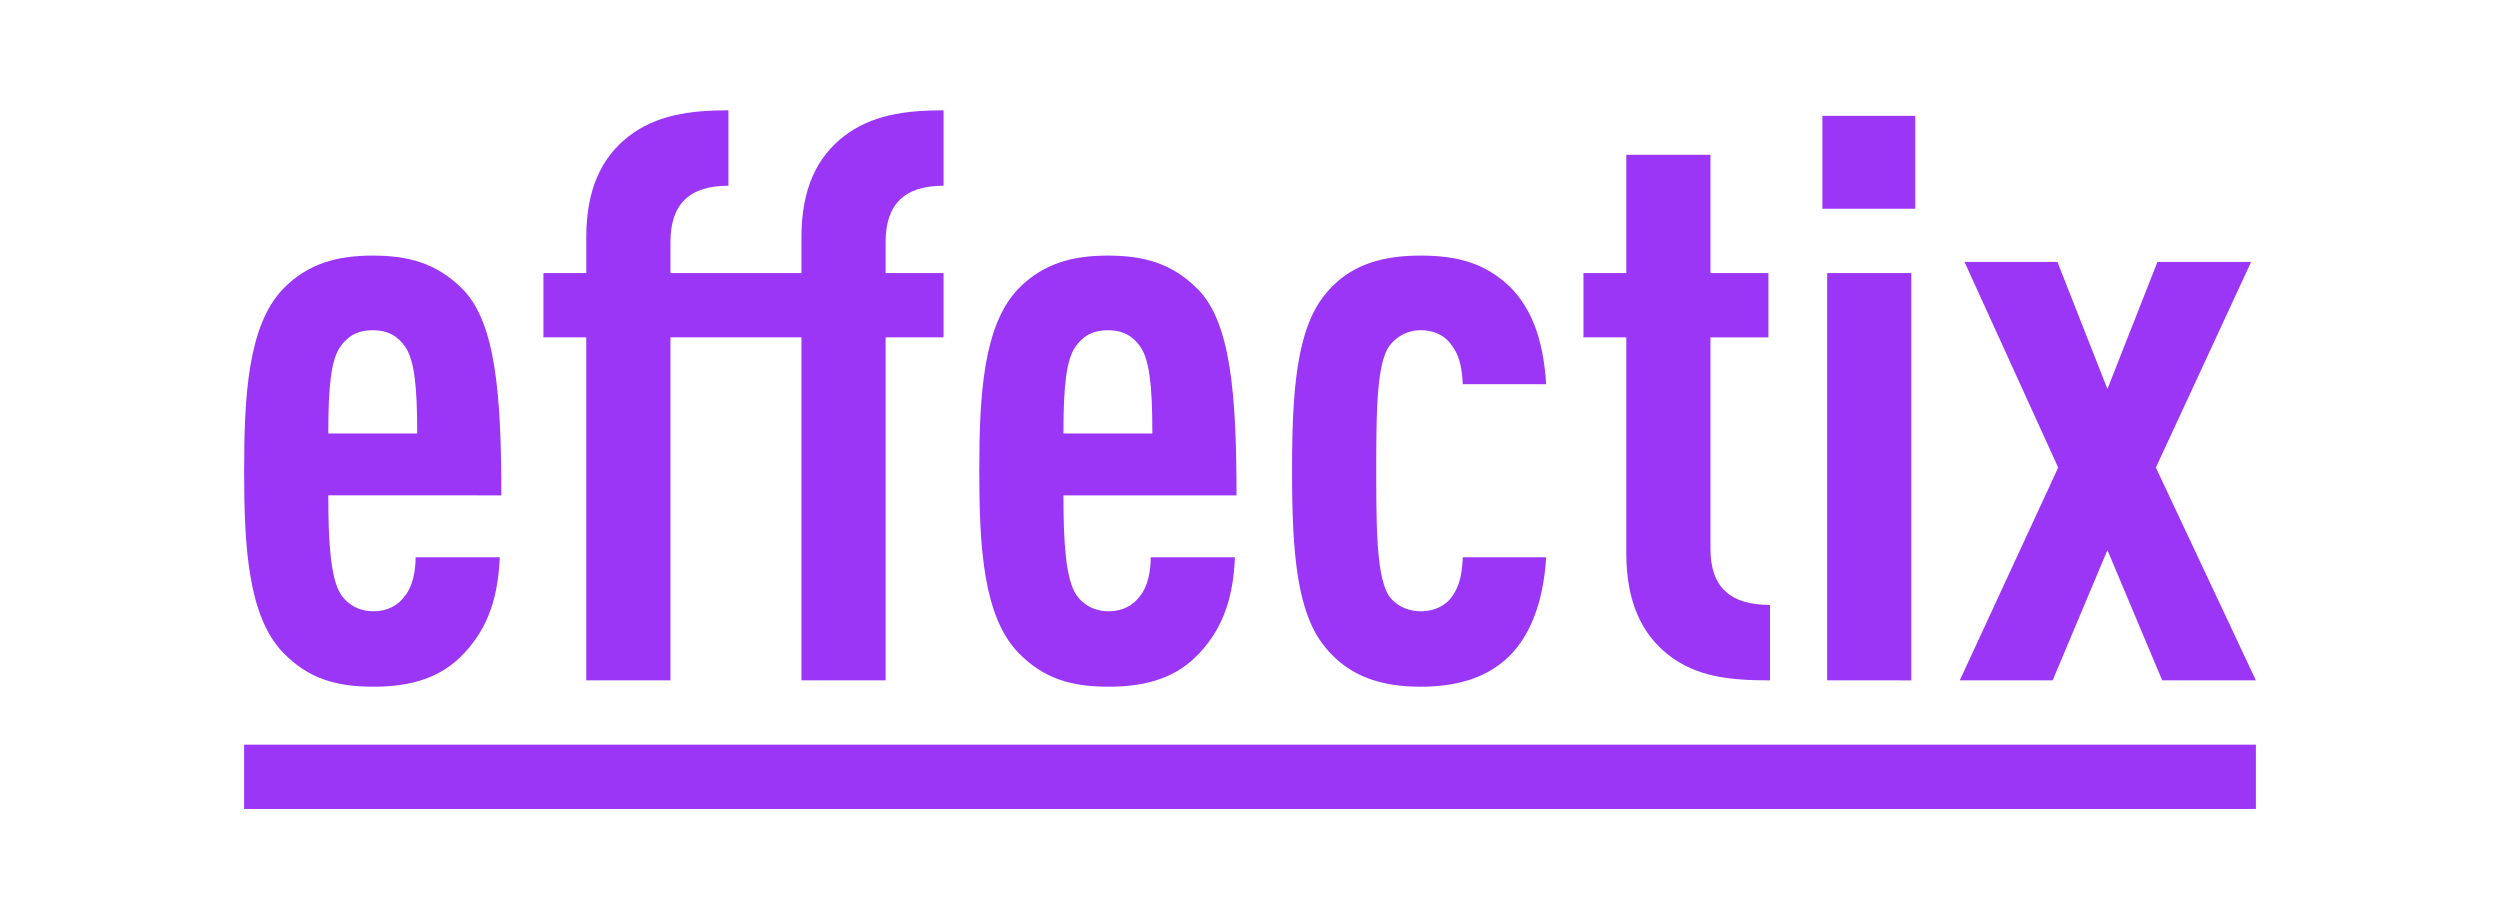
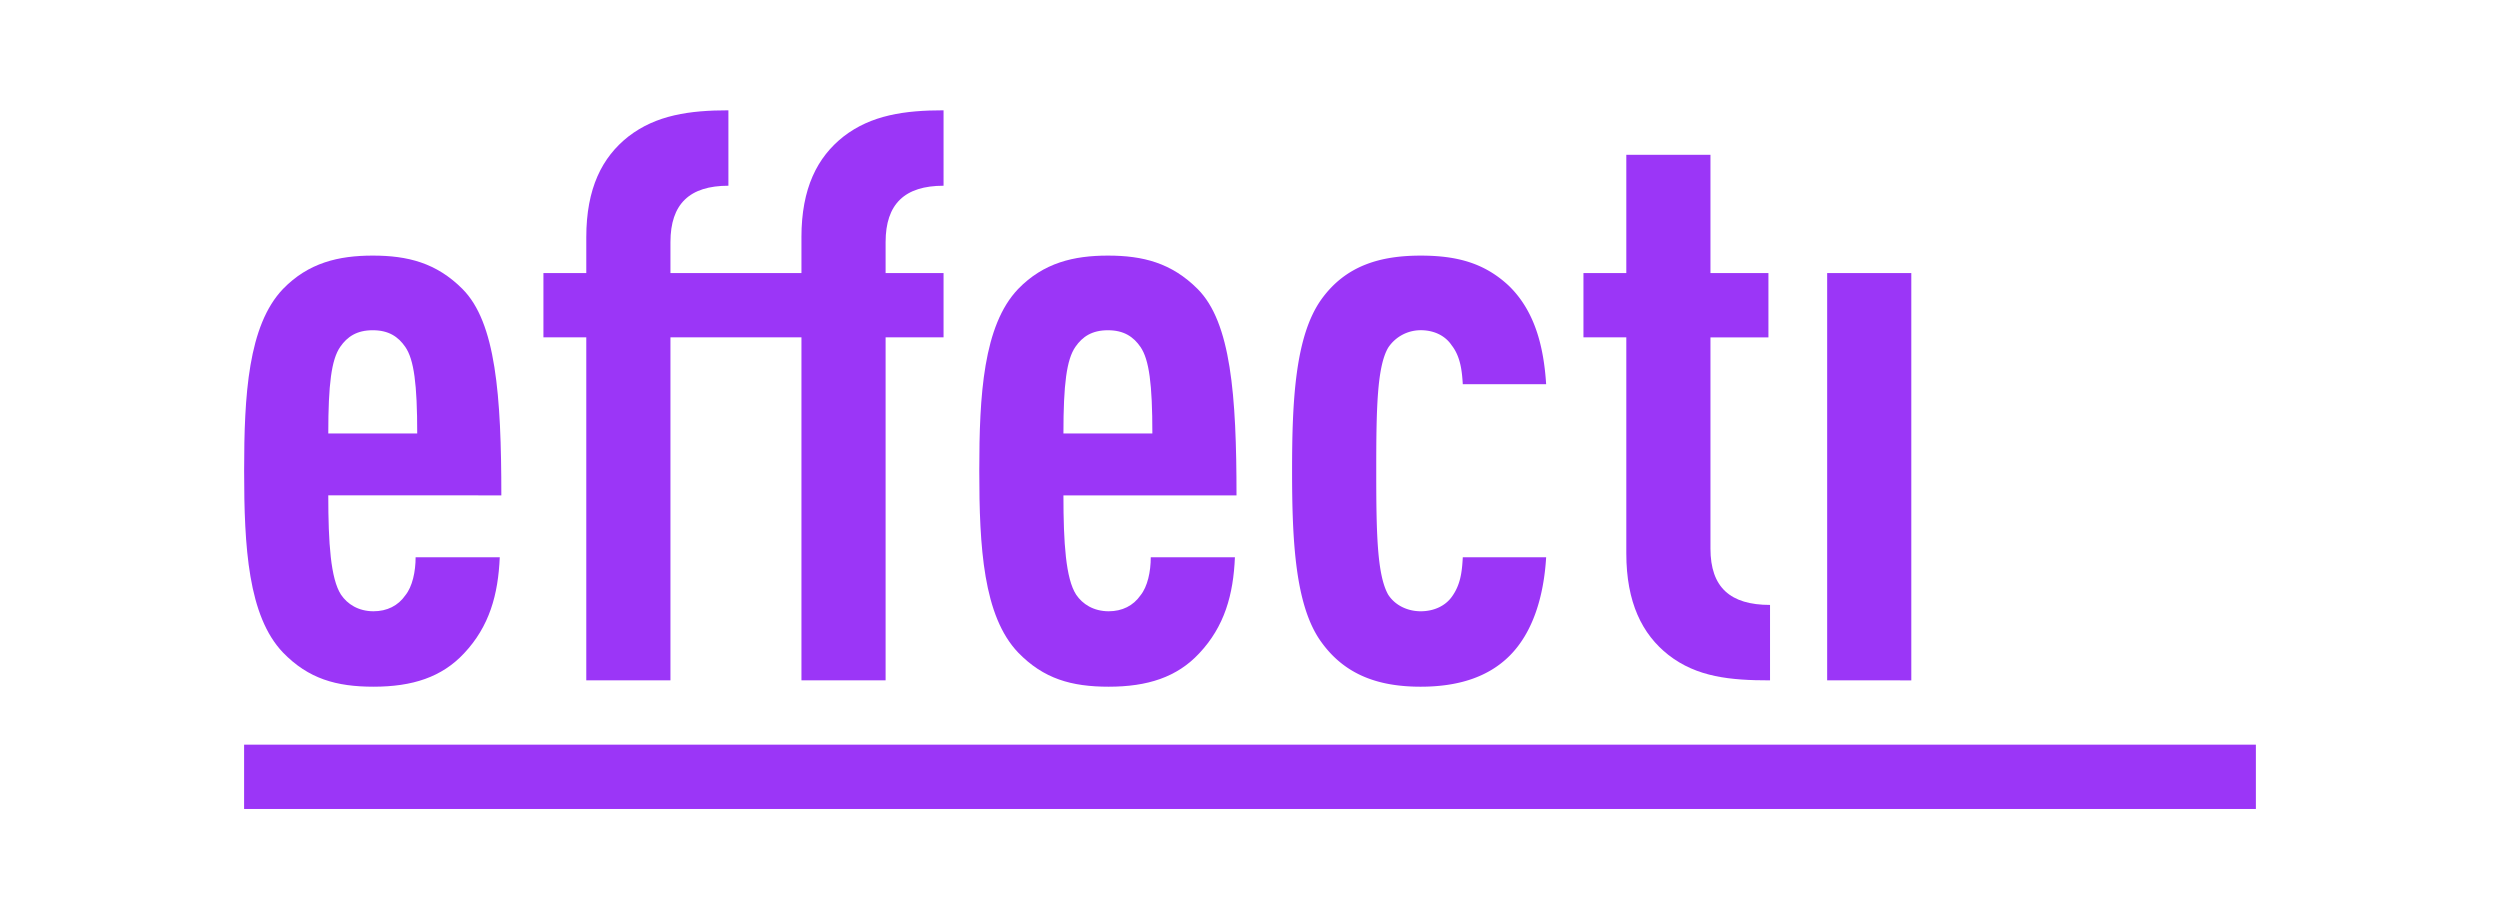
<svg xmlns="http://www.w3.org/2000/svg" xmlns:ns1="http://sodipodi.sourceforge.net/DTD/sodipodi-0.dtd" xmlns:ns2="http://www.inkscape.org/namespaces/inkscape" width="135.975" height="50" viewBox="0 0 135.975 50" version="1.1" id="svg11" ns1:docname="logo_effectix.svg" ns2:version="1.3.2 (1:1.3.2+202311252150+091e20ef0f)">
  <defs id="defs11" />
  <ns1:namedview id="namedview11" pagecolor="#ffffff" bordercolor="#111111" borderopacity="1" ns2:showpageshadow="0" ns2:pageopacity="0" ns2:pagecheckerboard="1" ns2:deskcolor="#d1d1d1" ns2:zoom="4.05" ns2:cx="71.234568" ns2:cy="33.333333" ns2:window-width="1920" ns2:window-height="1012" ns2:window-x="1920" ns2:window-y="0" ns2:window-maximized="1" ns2:current-layer="svg11" />
  <g id="g11" transform="translate(13.277,6)">
    <g id="g10">
      <g id="g1">
        <path fill="#9b36f7" d="m 11.875,9.716 c 1.814,1.813 2.116,5.786 2.116,11.227 H 4.578 c 0,2.591 0.13,4.534 0.69,5.398 0.346,0.518 0.95,0.906 1.77,0.906 0.735,0 1.34,-0.302 1.728,-0.863 0.389,-0.476 0.562,-1.296 0.562,-2.073 h 4.577 c -0.087,2.03 -0.561,3.757 -1.943,5.225 -1.21,1.296 -2.807,1.814 -4.923,1.814 -2.03,0 -3.54,-0.432 -4.923,-1.857 -1.9,-1.986 -2.115,-5.744 -2.115,-9.889 0,-4.102 0.215,-7.902 2.115,-9.888 1.382,-1.425 3.023,-1.814 4.88,-1.814 1.9,0 3.455,0.39 4.88,1.814 m -2.461,7.859 c 0,-2.678 -0.174,-4.016 -0.649,-4.707 -0.388,-0.561 -0.906,-0.906 -1.77,-0.906 -0.864,0 -1.382,0.345 -1.77,0.906 -0.476,0.691 -0.648,2.029 -0.648,4.707 z" id="path1" />
      </g>
      <g id="g2">
        <path fill="#9b36f7" d="M 30.314,6.909 V 8.853 H 23.189 V 7.168 c 0,-2.073 1.036,-3.066 3.152,-3.066 V 0 c -2.116,0 -3.93,0.258 -5.44,1.425 -1.426,1.123 -2.29,2.807 -2.29,5.484 V 8.853 H 16.28 v 3.496 h 2.331 v 18.656 h 4.578 V 12.349 h 7.125 v 18.656 h 4.577 V 12.349 h 3.152 V 8.853 H 34.891 V 7.168 c 0,-2.073 1.036,-3.066 3.152,-3.066 V 0 c -2.116,0 -3.93,0.258 -5.44,1.425 -1.426,1.123 -2.29,2.807 -2.29,5.484" id="path2" />
      </g>
      <g id="g3">
        <path fill="#9b36f7" d="m 51.86,9.716 c 1.814,1.813 2.117,5.786 2.117,11.227 h -9.414 c 0,2.591 0.13,4.534 0.69,5.398 0.346,0.518 0.951,0.906 1.772,0.906 0.733,0 1.338,-0.302 1.727,-0.863 0.388,-0.476 0.561,-1.296 0.561,-2.073 h 4.577 c -0.085,2.03 -0.561,3.757 -1.942,5.225 -1.209,1.296 -2.808,1.814 -4.923,1.814 -2.03,0 -3.541,-0.432 -4.924,-1.857 -1.899,-1.986 -2.115,-5.744 -2.115,-9.889 0,-4.102 0.216,-7.902 2.115,-9.888 1.383,-1.425 3.024,-1.814 4.88,-1.814 1.901,0 3.455,0.39 4.88,1.814 M 49.4,17.575 c 0,-2.678 -0.173,-4.016 -0.648,-4.707 -0.389,-0.561 -0.907,-0.906 -1.77,-0.906 -0.864,0 -1.383,0.345 -1.77,0.906 -0.476,0.691 -0.649,2.029 -0.649,4.707 z" id="path3" />
      </g>
      <g id="g4">
        <path fill="#9b36f7" d="m 63.995,11.96 c 0.734,0 1.339,0.303 1.684,0.821 0.475,0.605 0.562,1.382 0.605,2.117 h 4.534 c -0.13,-2.03 -0.605,-3.973 -2.03,-5.355 -1.339,-1.252 -2.85,-1.64 -4.793,-1.64 -2.159,0 -4.06,0.517 -5.397,2.373 -1.426,1.988 -1.599,5.485 -1.599,9.328 0,3.844 0.173,7.385 1.599,9.328 1.338,1.857 3.238,2.418 5.397,2.418 2.03,0 3.67,-0.518 4.837,-1.684 1.252,-1.252 1.856,-3.195 1.986,-5.355 h -4.534 c -0.043,0.82 -0.13,1.512 -0.605,2.16 -0.345,0.474 -0.95,0.776 -1.684,0.776 -0.69,0 -1.382,-0.302 -1.77,-0.906 -0.605,-1.08 -0.648,-3.368 -0.648,-6.737 0,-3.368 0.043,-5.656 0.648,-6.692 a 2.117,2.117 0 0 1 1.77,-0.951" id="path4" />
      </g>
      <g id="g5">
        <path fill="#9b36f7" d="M 79.755,23.836 V 12.35 h 3.153 V 8.853 H 79.755 V 2.418 h -4.577 v 6.435 h -2.331 v 3.496 h 2.331 v 11.747 c 0,2.677 0.864,4.404 2.29,5.526 1.553,1.21 3.368,1.383 5.527,1.383 v -4.103 c -2.16,0 -3.24,-0.95 -3.24,-3.066" id="path5" />
      </g>
      <g id="g6">
-         <path fill="#9b36f7" d="M 85.843,5.354 V 0.302 h 5.053 v 5.052 z" id="path6" />
-       </g>
+         </g>
      <g id="g7">
        <path fill="#9b36f7" d="M 86.102,31.005 V 8.852 h 4.577 v 22.153 z" id="path7" />
      </g>
      <g id="g8">
-         <path fill="#9b36f7" d="m 103.98,19.431 5.181,-11.184 h -5.095 l -2.72,6.91 -2.72,-6.91 h -5.053 l 5.095,11.184 -5.354,11.573 h 5.052 l 2.98,-7.082 2.979,7.082 h 5.096 z" id="path8" />
-       </g>
+         </g>
      <g id="g9">
        <path fill="#9b36f7" d="M 0,38 V 34.502 H 109.42 V 38 Z" id="path9" />
      </g>
    </g>
  </g>
</svg>